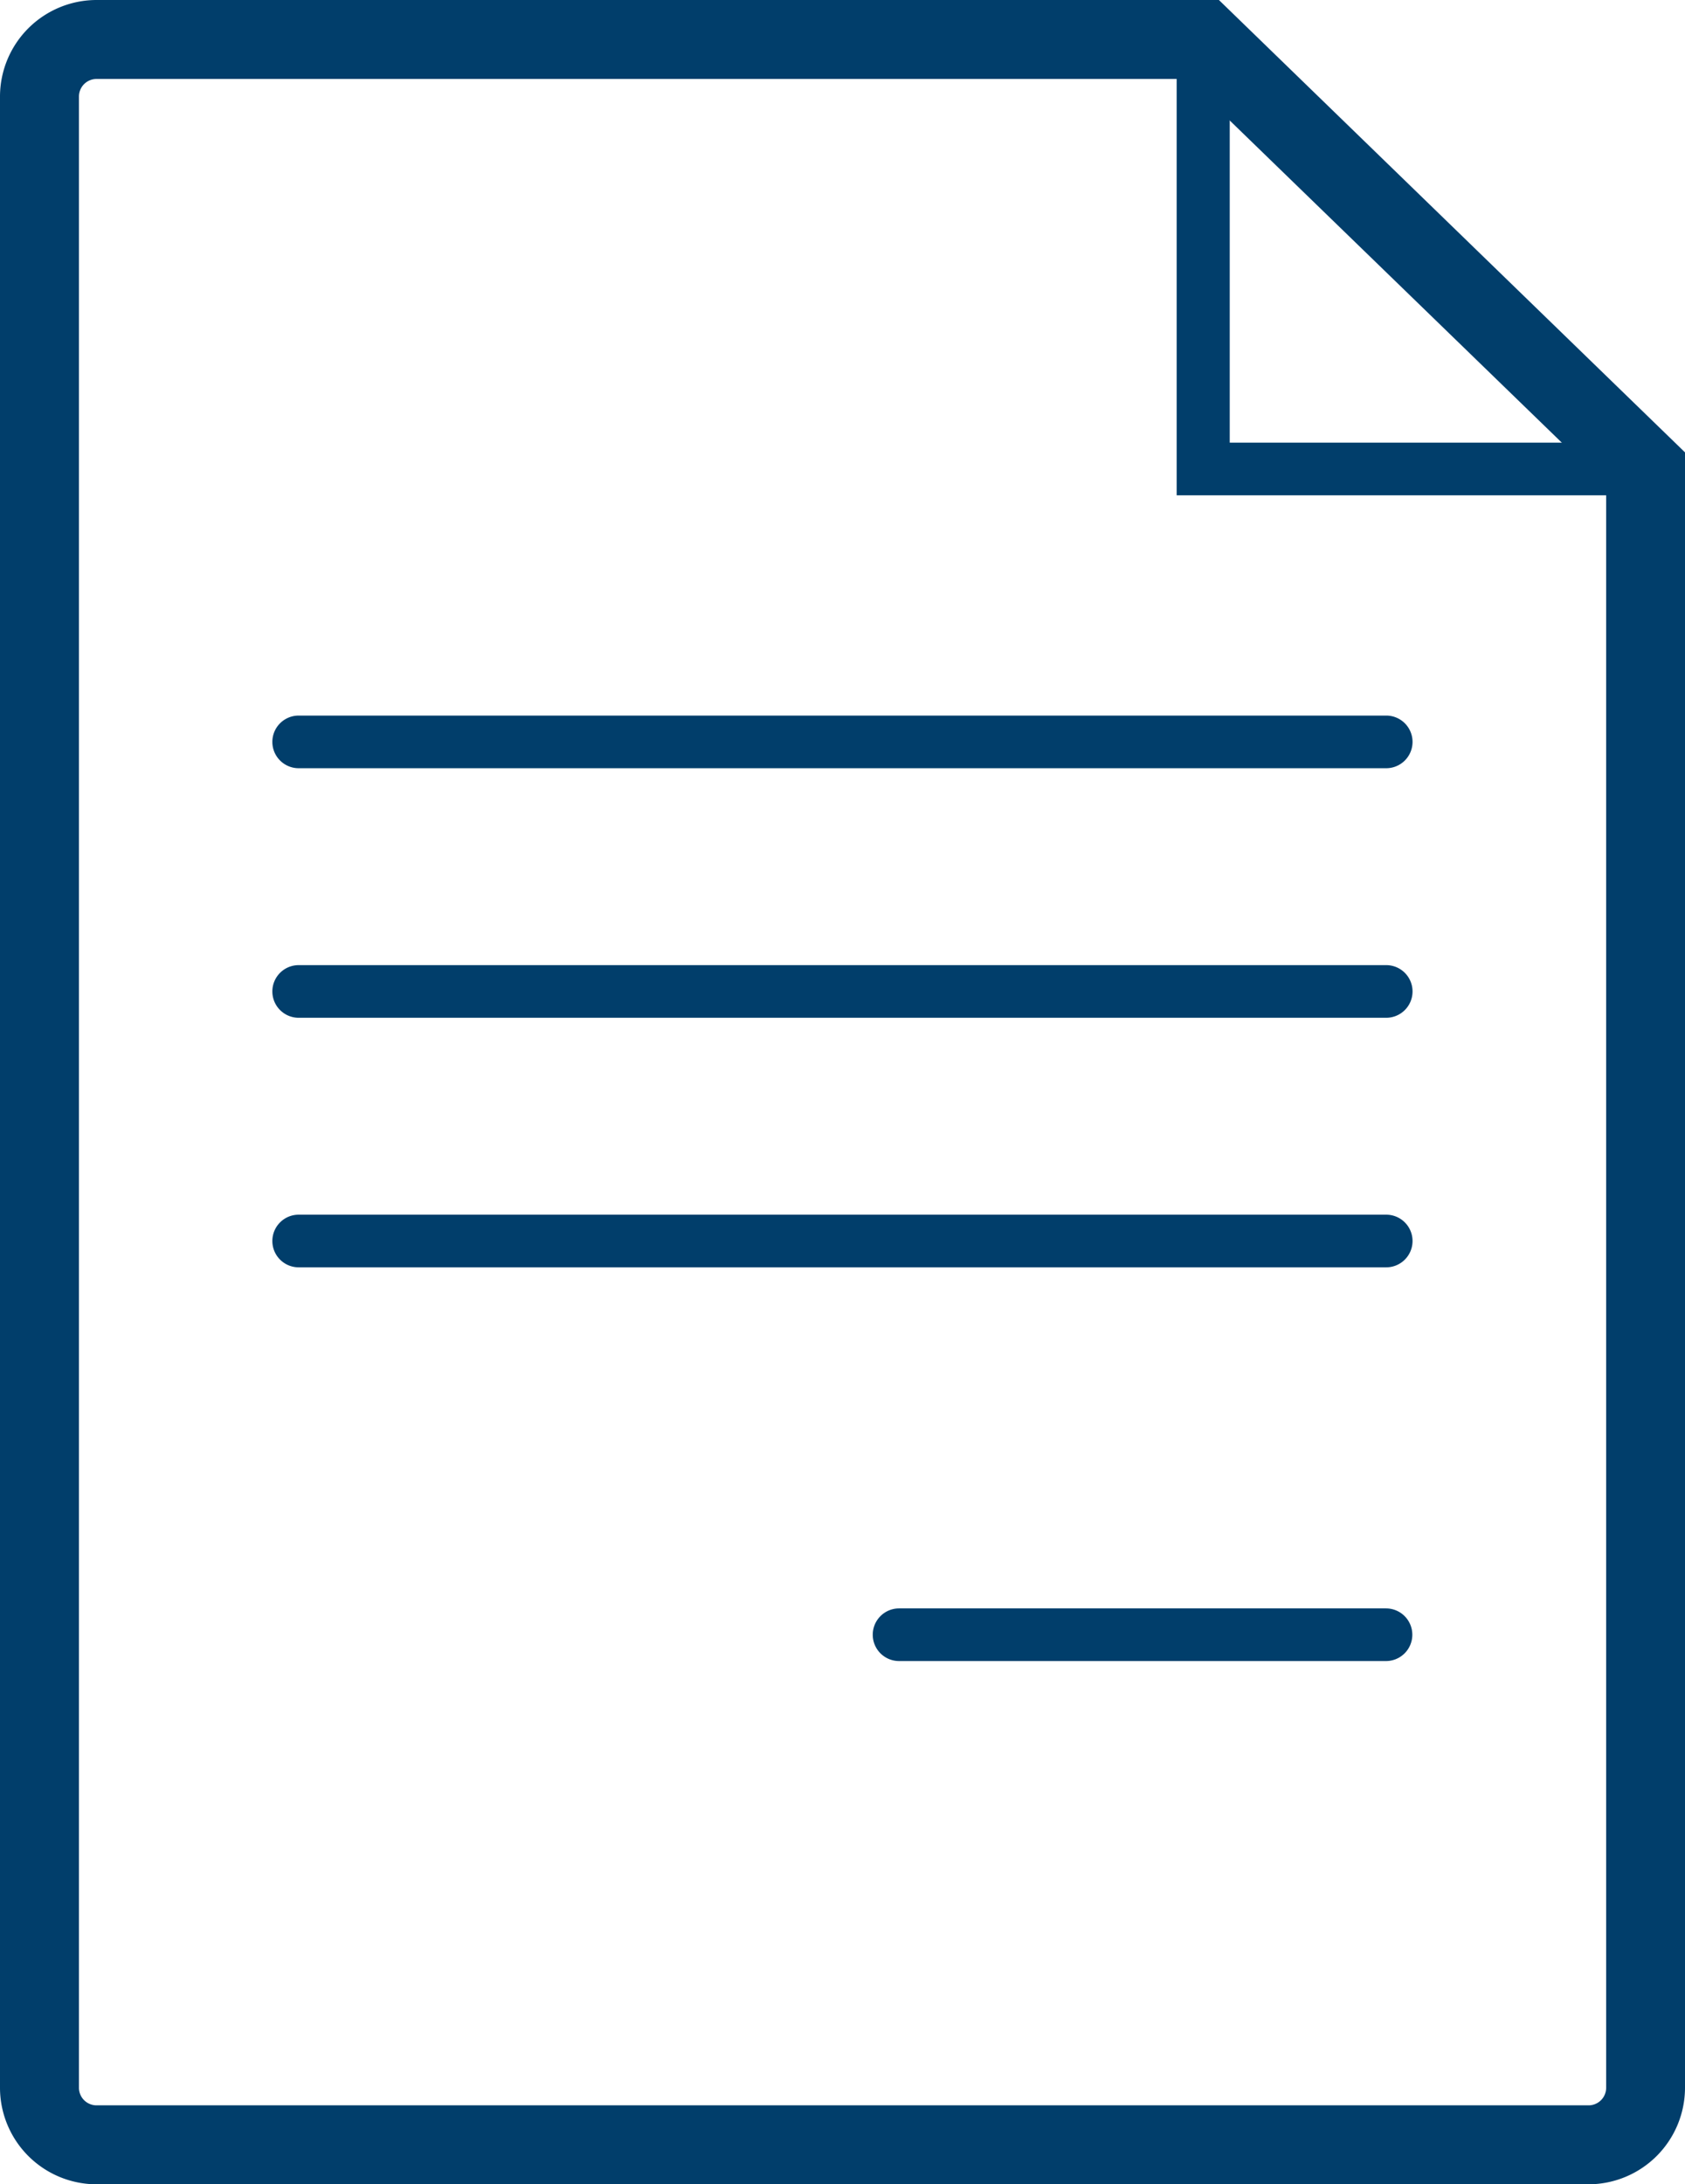
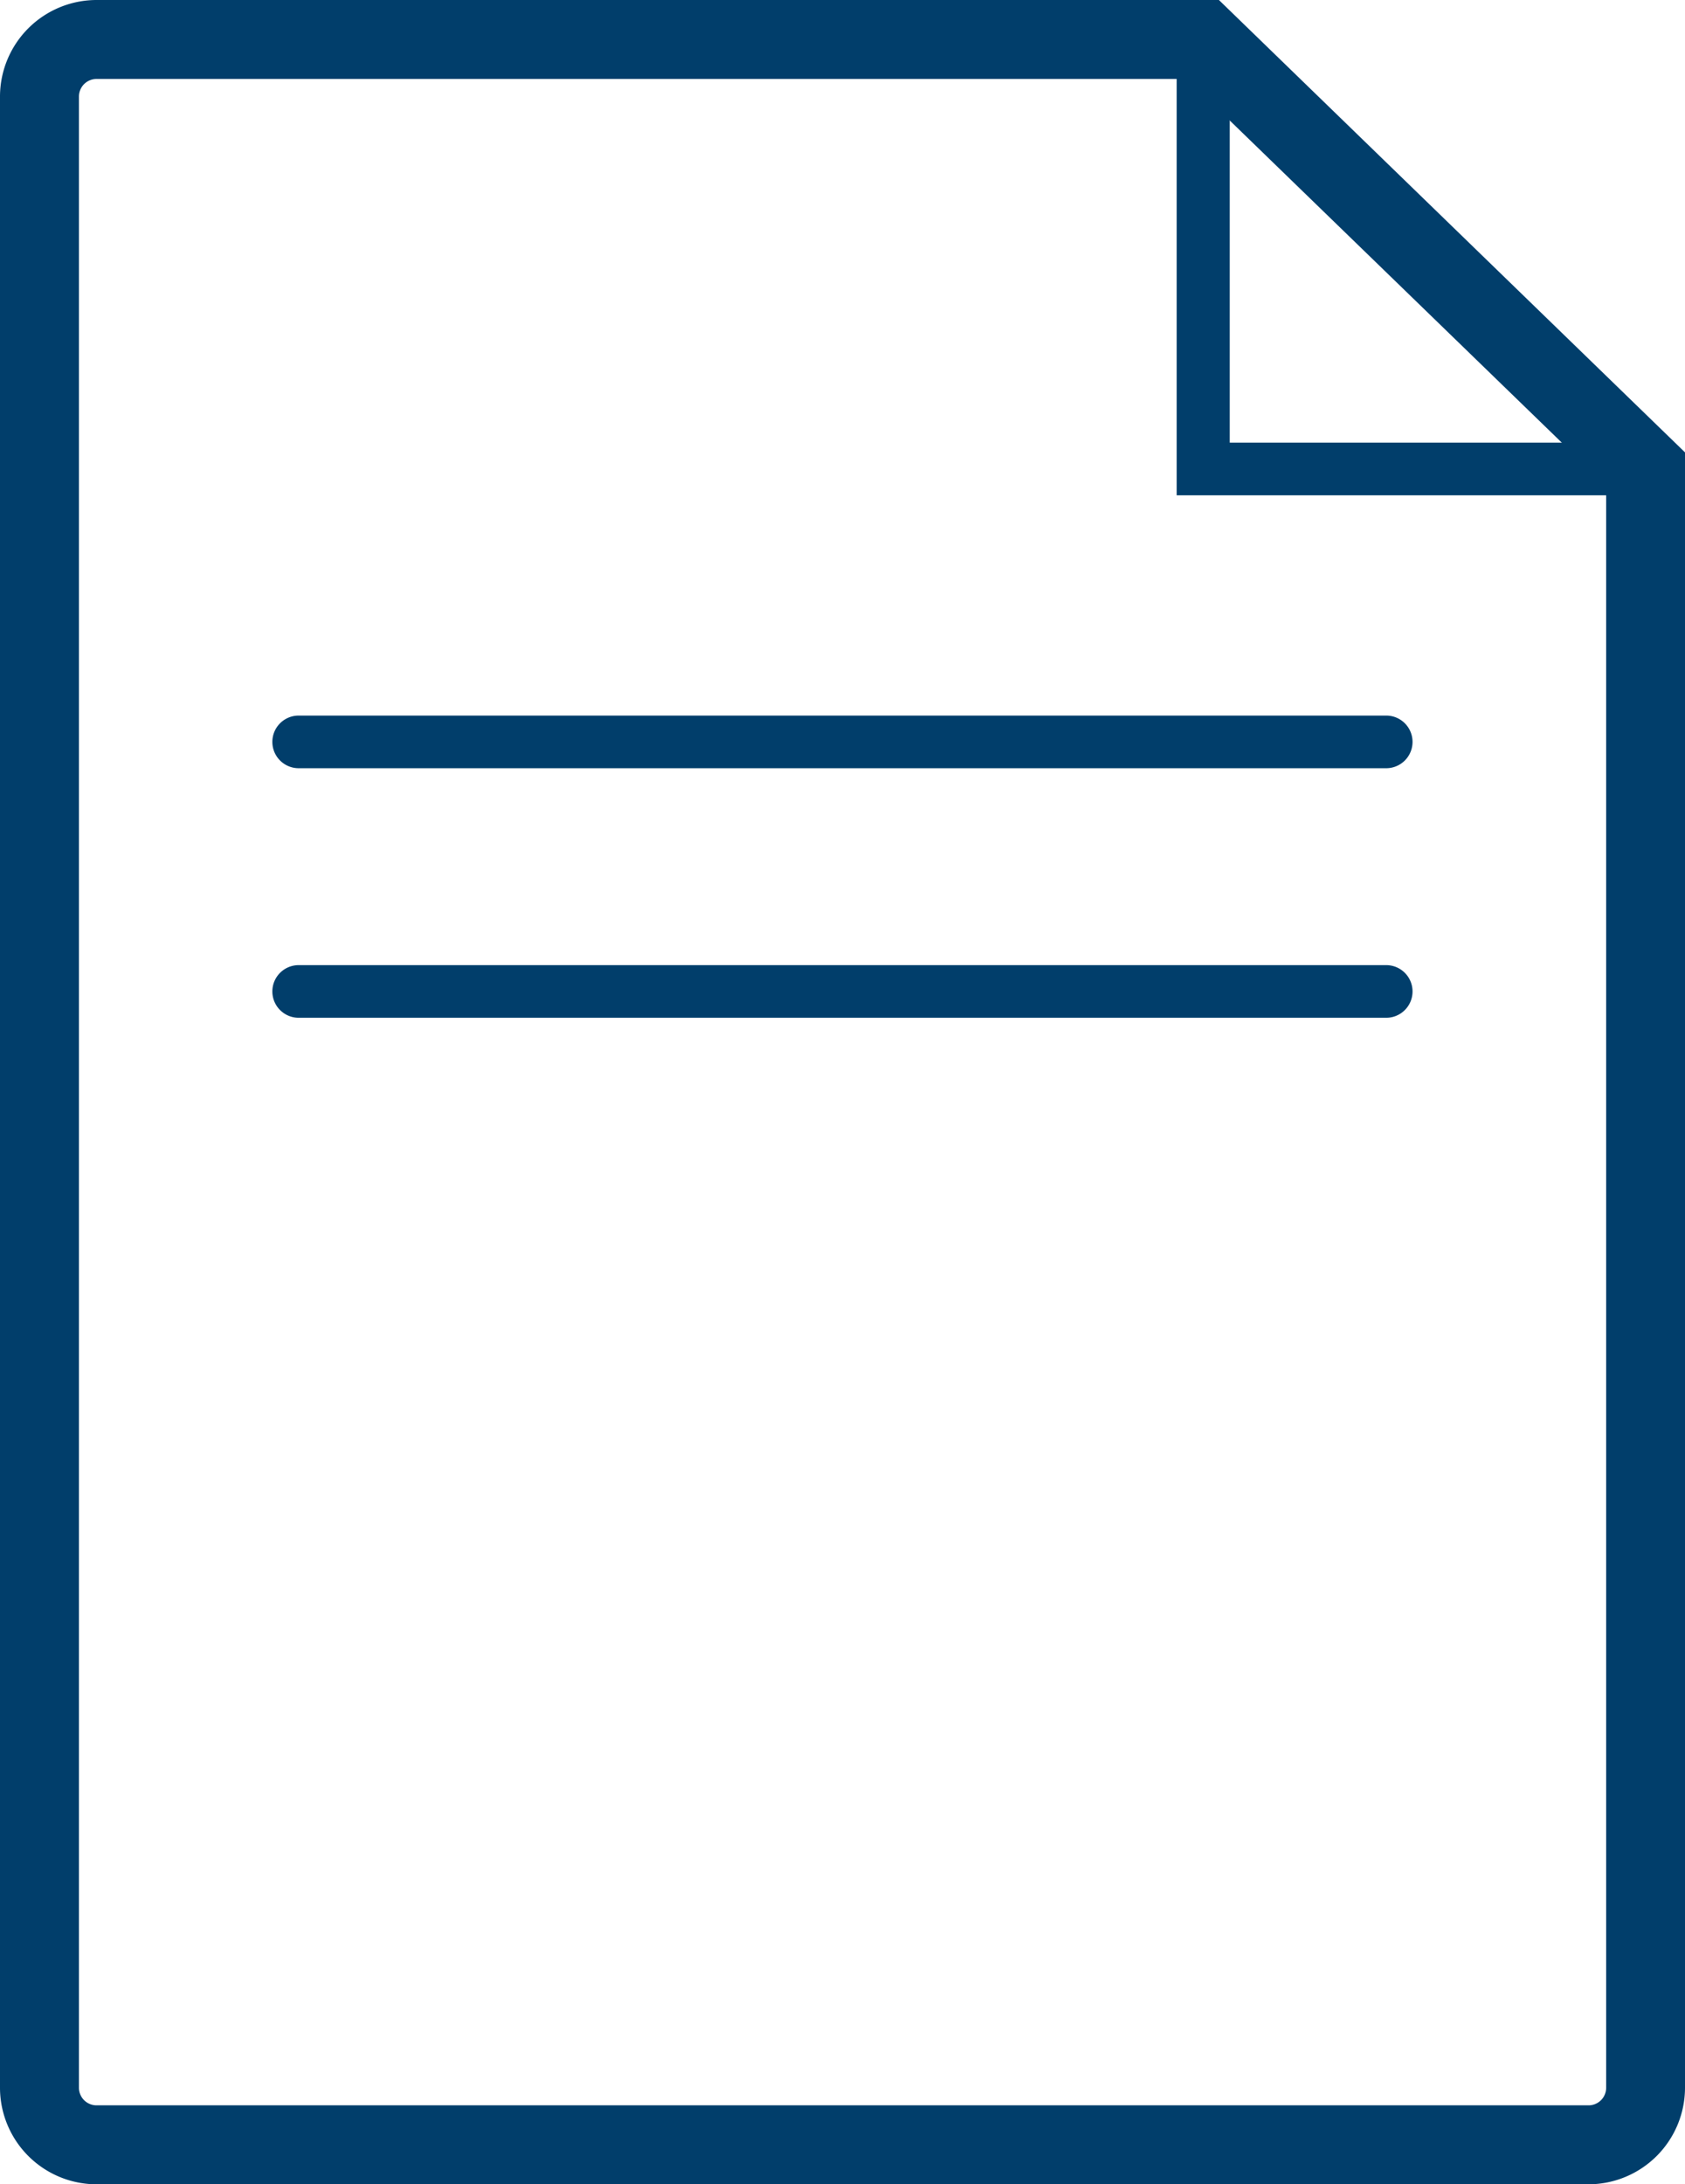
<svg xmlns="http://www.w3.org/2000/svg" id="icon_rx" width="15.43" height="20" viewBox="0 0 15.43 20">
  <defs>
    <clipPath id="clip-path">
      <rect id="Rettangolo_27" data-name="Rettangolo 27" width="15.43" height="20" fill="#013e6b" />
    </clipPath>
  </defs>
  <g id="Raggruppa_969" data-name="Raggruppa 969" clip-path="url(#clip-path)">
    <path id="Tracciato_33" data-name="Tracciato 33" d="M14.547,20H.884A.885.885,0,0,1,0,19.116V.884A.885.885,0,0,1,.884,0H11.162L15.43,4.142V19.116A.885.885,0,0,1,14.547,20ZM.884.723A.161.161,0,0,0,.723.884V19.116a.161.161,0,0,0,.161.161H14.547a.161.161,0,0,0,.161-.161V4.447L10.869.723Z" transform="translate(0)" fill="#013e6b" />
    <line id="Linea_6" data-name="Linea 6" x1="4.462" transform="translate(8.233 14.968)" fill="#fff" />
-     <path id="Linea_7" data-name="Linea 7" d="M3.7-.518H-.759A.241.241,0,0,1-1-.759.241.241,0,0,1-.759-1H3.7a.241.241,0,0,1,.241.241A.241.241,0,0,1,3.7-.518Z" transform="translate(8.992 15.727)" fill="#013e6b" />
    <path id="Tracciato_34" data-name="Tracciato 34" d="M49.046,5.674H44.714V1.5H45.2V5.192h3.85Z" transform="translate(-33.939 -1.139)" fill="#013e6b" />
    <path id="Linea_8" data-name="Linea 8" d="M9.2-.518H-.759A.241.241,0,0,1-1-.759.241.241,0,0,1-.759-1H9.2a.241.241,0,0,1,.241.241A.241.241,0,0,1,9.2-.518Z" transform="translate(3.494 7.552)" fill="#013e6b" />
-     <path id="Linea_9" data-name="Linea 9" d="M9.2-.518H-.759A.241.241,0,0,1-1-.759.241.241,0,0,1-.759-1H9.2a.241.241,0,0,1,.241.241A.241.241,0,0,1,9.2-.518Z" transform="translate(3.494 12.122)" fill="#013e6b" />
    <path id="Linea_10" data-name="Linea 10" d="M9.2-.518H-.759A.241.241,0,0,1-1-.759.241.241,0,0,1-.759-1H9.2a.241.241,0,0,1,.241.241A.241.241,0,0,1,9.2-.518Z" transform="translate(3.494 9.837)" fill="#013e6b" />
  </g>
</svg>